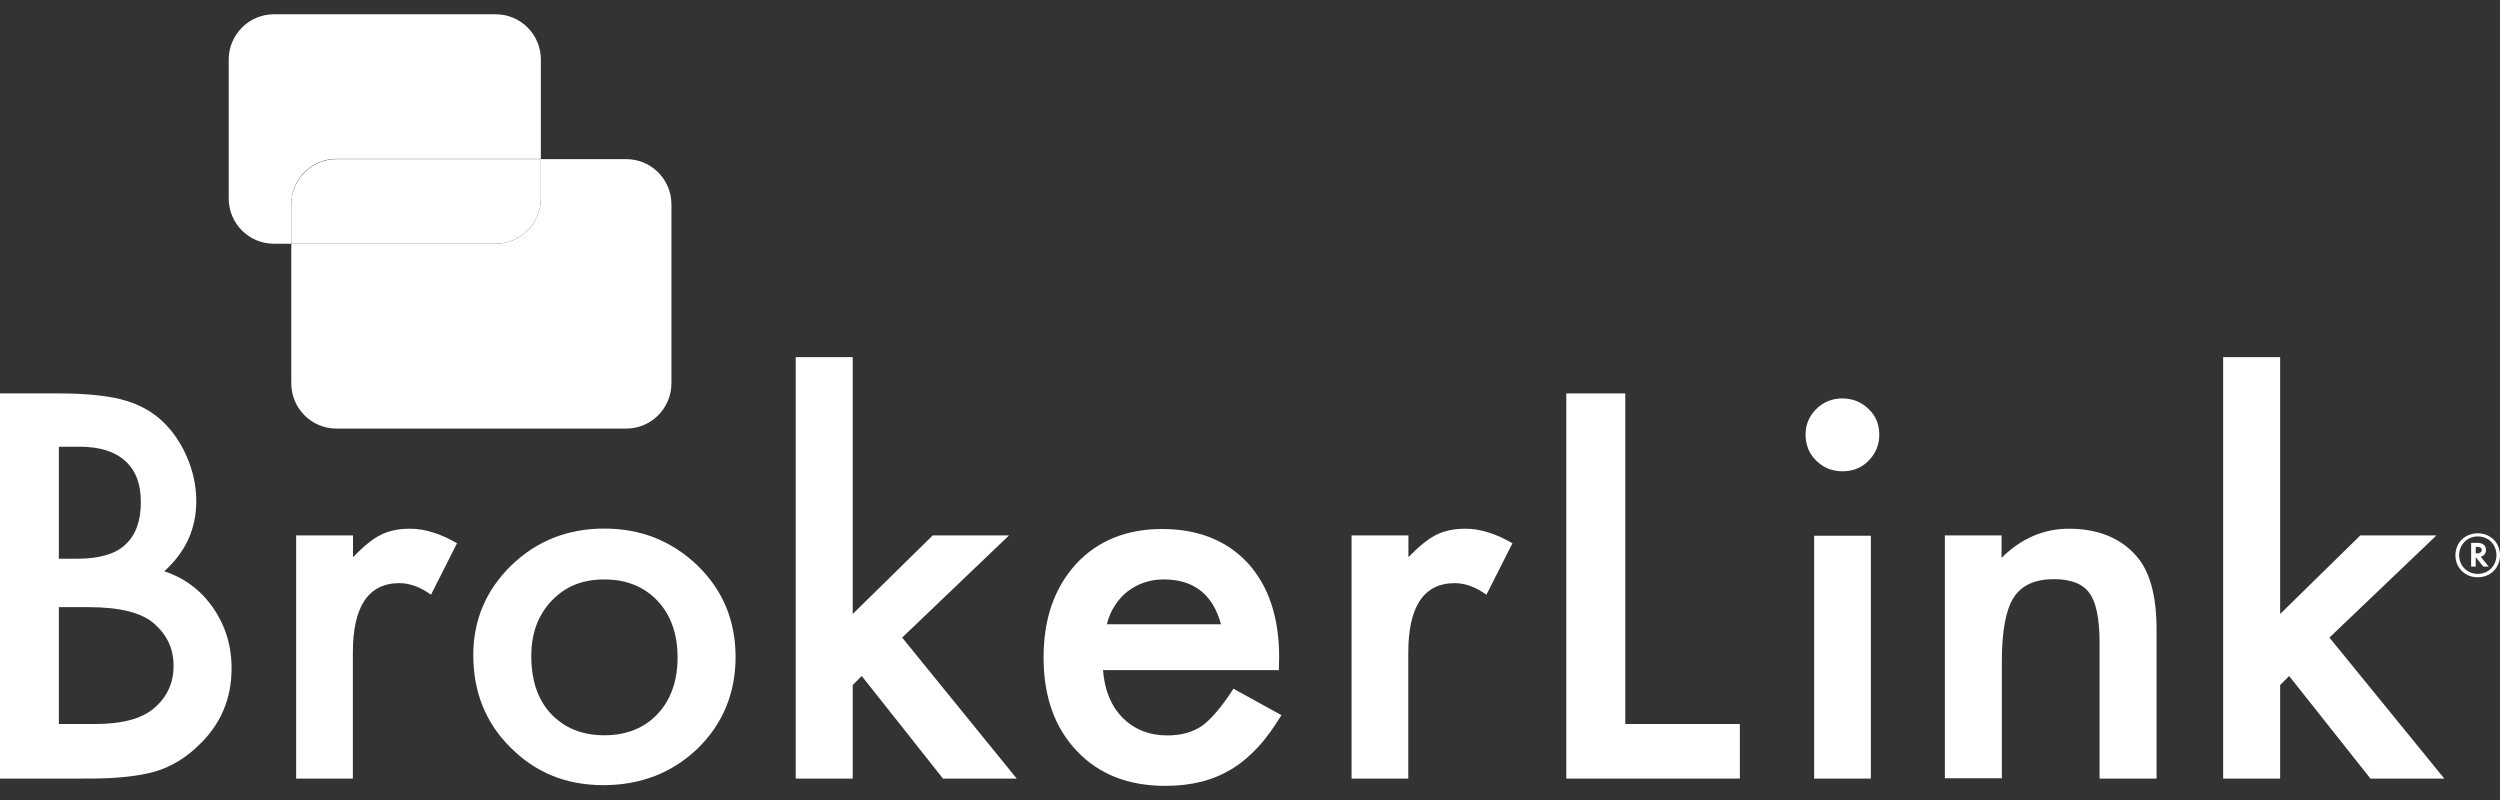
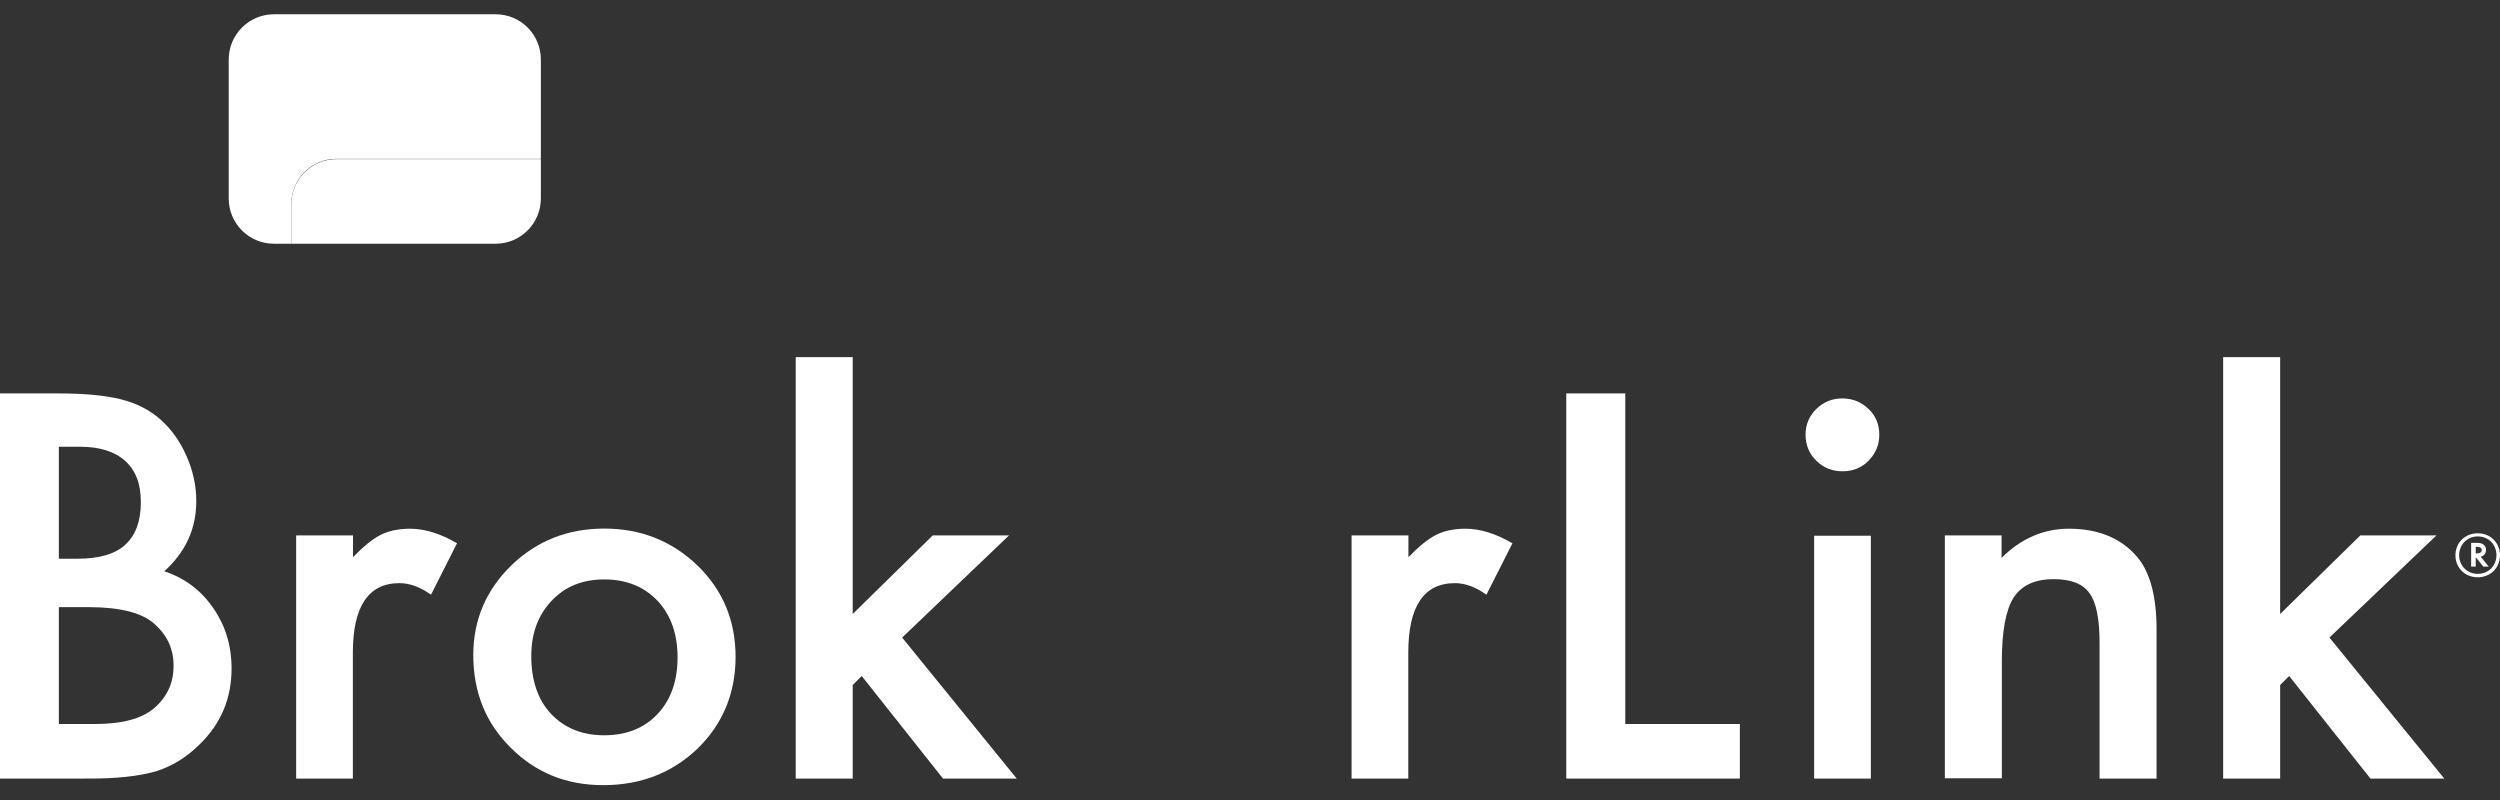
<svg xmlns="http://www.w3.org/2000/svg" id="Layer_1" data-name="Layer 1" viewBox="0 0 175 56">
  <rect x="0" y="0" width="175" height="56" fill="#333333" stroke="none" />
  <defs>
    <style>
      .cls-1 {
        fill: #fff;
        stroke-width: 0px;
      }
    </style>
  </defs>
  <g id="cblw_updated-logo" data-name="cblw updated-logo">
    <g id="Group-4">
      <g id="Group-3">
        <g>
          <path class="cls-1" d="m4.13,50.68h2.54c1.86,0,3.22-.36,4.1-1.09.91-.78,1.38-1.76,1.38-2.97s-.44-2.14-1.33-2.94c-.86-.78-2.4-1.18-4.62-1.18h-2.08v8.18h.02Zm0-11.57h1.3c1.52,0,2.66-.33,3.36-1,.72-.67,1.07-1.66,1.07-2.96s-.37-2.23-1.1-2.89c-.74-.66-1.79-.99-3.19-.99h-1.45v7.83h.02ZM0,54.5v-26.96h4.1c1.82,0,3.27.14,4.36.41,1.1.28,2.01.74,2.78,1.42.77.69,1.37,1.54,1.82,2.56.46,1.04.68,2.09.68,3.15,0,1.94-.75,3.56-2.24,4.91,1.45.48,2.59,1.35,3.43,2.58.84,1.21,1.28,2.61,1.28,4.22,0,2.11-.75,3.89-2.26,5.34-.91.9-1.93,1.52-3.06,1.87-1.24.35-2.78.5-4.64.5H0Z" />
          <path class="cls-1" d="m20.74,37.48h3.97v1.52c.74-.76,1.38-1.28,1.94-1.56.58-.29,1.26-.43,2.05-.43,1.05,0,2.15.35,3.29,1.02l-1.82,3.6c-.75-.54-1.49-.81-2.21-.81-2.17,0-3.26,1.63-3.26,4.86v8.82h-3.97v-17.01h0Z" />
          <path class="cls-1" d="m37.19,45.94c0,1.69.46,3.04,1.38,4.03.95,1,2.19,1.5,3.73,1.5s2.8-.5,3.73-1.49c.93-.99,1.4-2.32,1.4-3.96s-.47-2.97-1.4-3.96c-.95-1-2.19-1.5-3.73-1.5s-2.75.5-3.69,1.5c-.95,1-1.42,2.28-1.42,3.87m-4.06-.07c0-2.46.89-4.55,2.66-6.28,1.79-1.73,3.96-2.58,6.51-2.58s4.74.86,6.55,2.61c1.77,1.73,2.64,3.86,2.64,6.38s-.89,4.69-2.66,6.41c-1.79,1.71-3.99,2.56-6.6,2.56s-4.74-.88-6.49-2.63c-1.73-1.71-2.61-3.87-2.61-6.48" />
          <polygon class="cls-1" points="59.69 25 59.69 42.98 65.29 37.48 70.63 37.48 63.15 44.63 71.17 54.5 66.01 54.5 60.32 47.32 59.69 47.95 59.69 54.5 55.7 54.5 55.7 25 59.69 25" />
-           <path class="cls-1" d="m85.47,43.71c-.56-2.09-1.89-3.15-4.01-3.15-.49,0-.95.07-1.37.22-.42.14-.81.35-1.16.62s-.65.61-.89.99c-.25.38-.44.81-.56,1.31h7.98Zm4.08,3.2h-12.34c.11,1.4.56,2.51,1.38,3.34.81.81,1.86,1.23,3.13,1.23,1,0,1.8-.24,2.45-.69.63-.47,1.37-1.33,2.17-2.58l3.36,1.85c-.53.86-1.07,1.63-1.65,2.25s-1.19,1.14-1.86,1.54c-.67.4-1.37.69-2.14.88-.77.19-1.59.28-2.49.28-2.57,0-4.64-.81-6.18-2.44-1.56-1.64-2.33-3.82-2.33-6.54s.75-4.86,2.26-6.54c1.52-1.64,3.54-2.46,6.04-2.46s4.53.8,6,2.39c1.45,1.59,2.19,3.79,2.19,6.59l-.02.9h0Z" />
          <path class="cls-1" d="m94.62,37.48h3.97v1.52c.74-.76,1.38-1.28,1.94-1.56.58-.29,1.26-.43,2.05-.43,1.05,0,2.14.35,3.29,1.02l-1.82,3.6c-.75-.54-1.49-.81-2.21-.81-2.17,0-3.26,1.63-3.26,4.86v8.82h-3.97v-17.01h0Z" />
          <polygon class="cls-1" points="113.77 27.54 113.77 50.68 121.79 50.68 121.79 54.5 109.64 54.5 109.64 27.54 113.77 27.54" />
          <path class="cls-1" d="m130.96,54.5h-3.97v-17h3.97v17h0Zm-4.57-24.09c0-.69.25-1.28.75-1.78.51-.5,1.12-.74,1.82-.74s1.33.24,1.84.74c.51.48.75,1.09.75,1.8s-.25,1.31-.75,1.82c-.49.5-1.1.74-1.82.74s-1.33-.24-1.84-.74c-.51-.5-.75-1.11-.75-1.83" />
          <path class="cls-1" d="m136.12,37.48h3.99v1.57c1.38-1.37,2.96-2.04,4.71-2.04,2,0,3.57.62,4.69,1.87.96,1.05,1.45,2.78,1.45,5.19v10.43h-3.99v-9.49c0-1.68-.23-2.84-.7-3.48-.46-.66-1.3-.99-2.5-.99-1.33,0-2.26.43-2.82,1.3-.54.85-.82,2.33-.82,4.44v8.2h-3.99v-17h-.02Z" />
          <polygon class="cls-1" points="159.61 25 159.61 42.98 165.22 37.48 170.55 37.48 163.06 44.63 171.1 54.5 165.93 54.5 160.24 47.32 159.61 47.95 159.61 54.5 155.62 54.5 155.62 25 159.61 25" />
          <path class="cls-1" d="m173.44,37.33c.89,0,1.56.66,1.56,1.54s-.67,1.54-1.56,1.54-1.56-.66-1.56-1.54.67-1.54,1.56-1.54Zm0,.22c-.75,0-1.3.59-1.3,1.31s.54,1.31,1.3,1.31,1.31-.57,1.31-1.31-.54-1.31-1.31-1.31Zm.39,2.11l-.53-.66v.66h-.32v-1.66h.44c.54,0,.6.35.6.5,0,.24-.14.41-.37.47l.56.69h-.39Zm-.53-.92h.07c.23,0,.35-.09.35-.24,0-.21-.23-.22-.35-.22h-.07v.47Z" />
        </g>
        <g>
          <path class="cls-1" d="m34.7,17.06h-14.31v-2.75c0-1.75,1.42-3.17,3.16-3.17h14.31v2.75c0,1.75-1.42,3.17-3.16,3.17" />
          <path class="cls-1" d="m20.39,17.06h-1.22c-1.75,0-3.16-1.42-3.16-3.17V4.17c0-1.75,1.42-3.17,3.16-3.17h15.53c1.75,0,3.16,1.42,3.16,3.17v6.95h-14.31c-1.75,0-3.16,1.42-3.16,3.17v2.77h0Z" />
-           <path class="cls-1" d="m43.84,30h-20.29c-1.75,0-3.16-1.42-3.16-3.17v-9.77h14.31c1.75,0,3.16-1.42,3.16-3.17v-2.75h5.98c1.75,0,3.16,1.42,3.16,3.17v12.52c0,1.75-1.42,3.17-3.16,3.17" />
        </g>
      </g>
    </g>
  </g>
</svg>